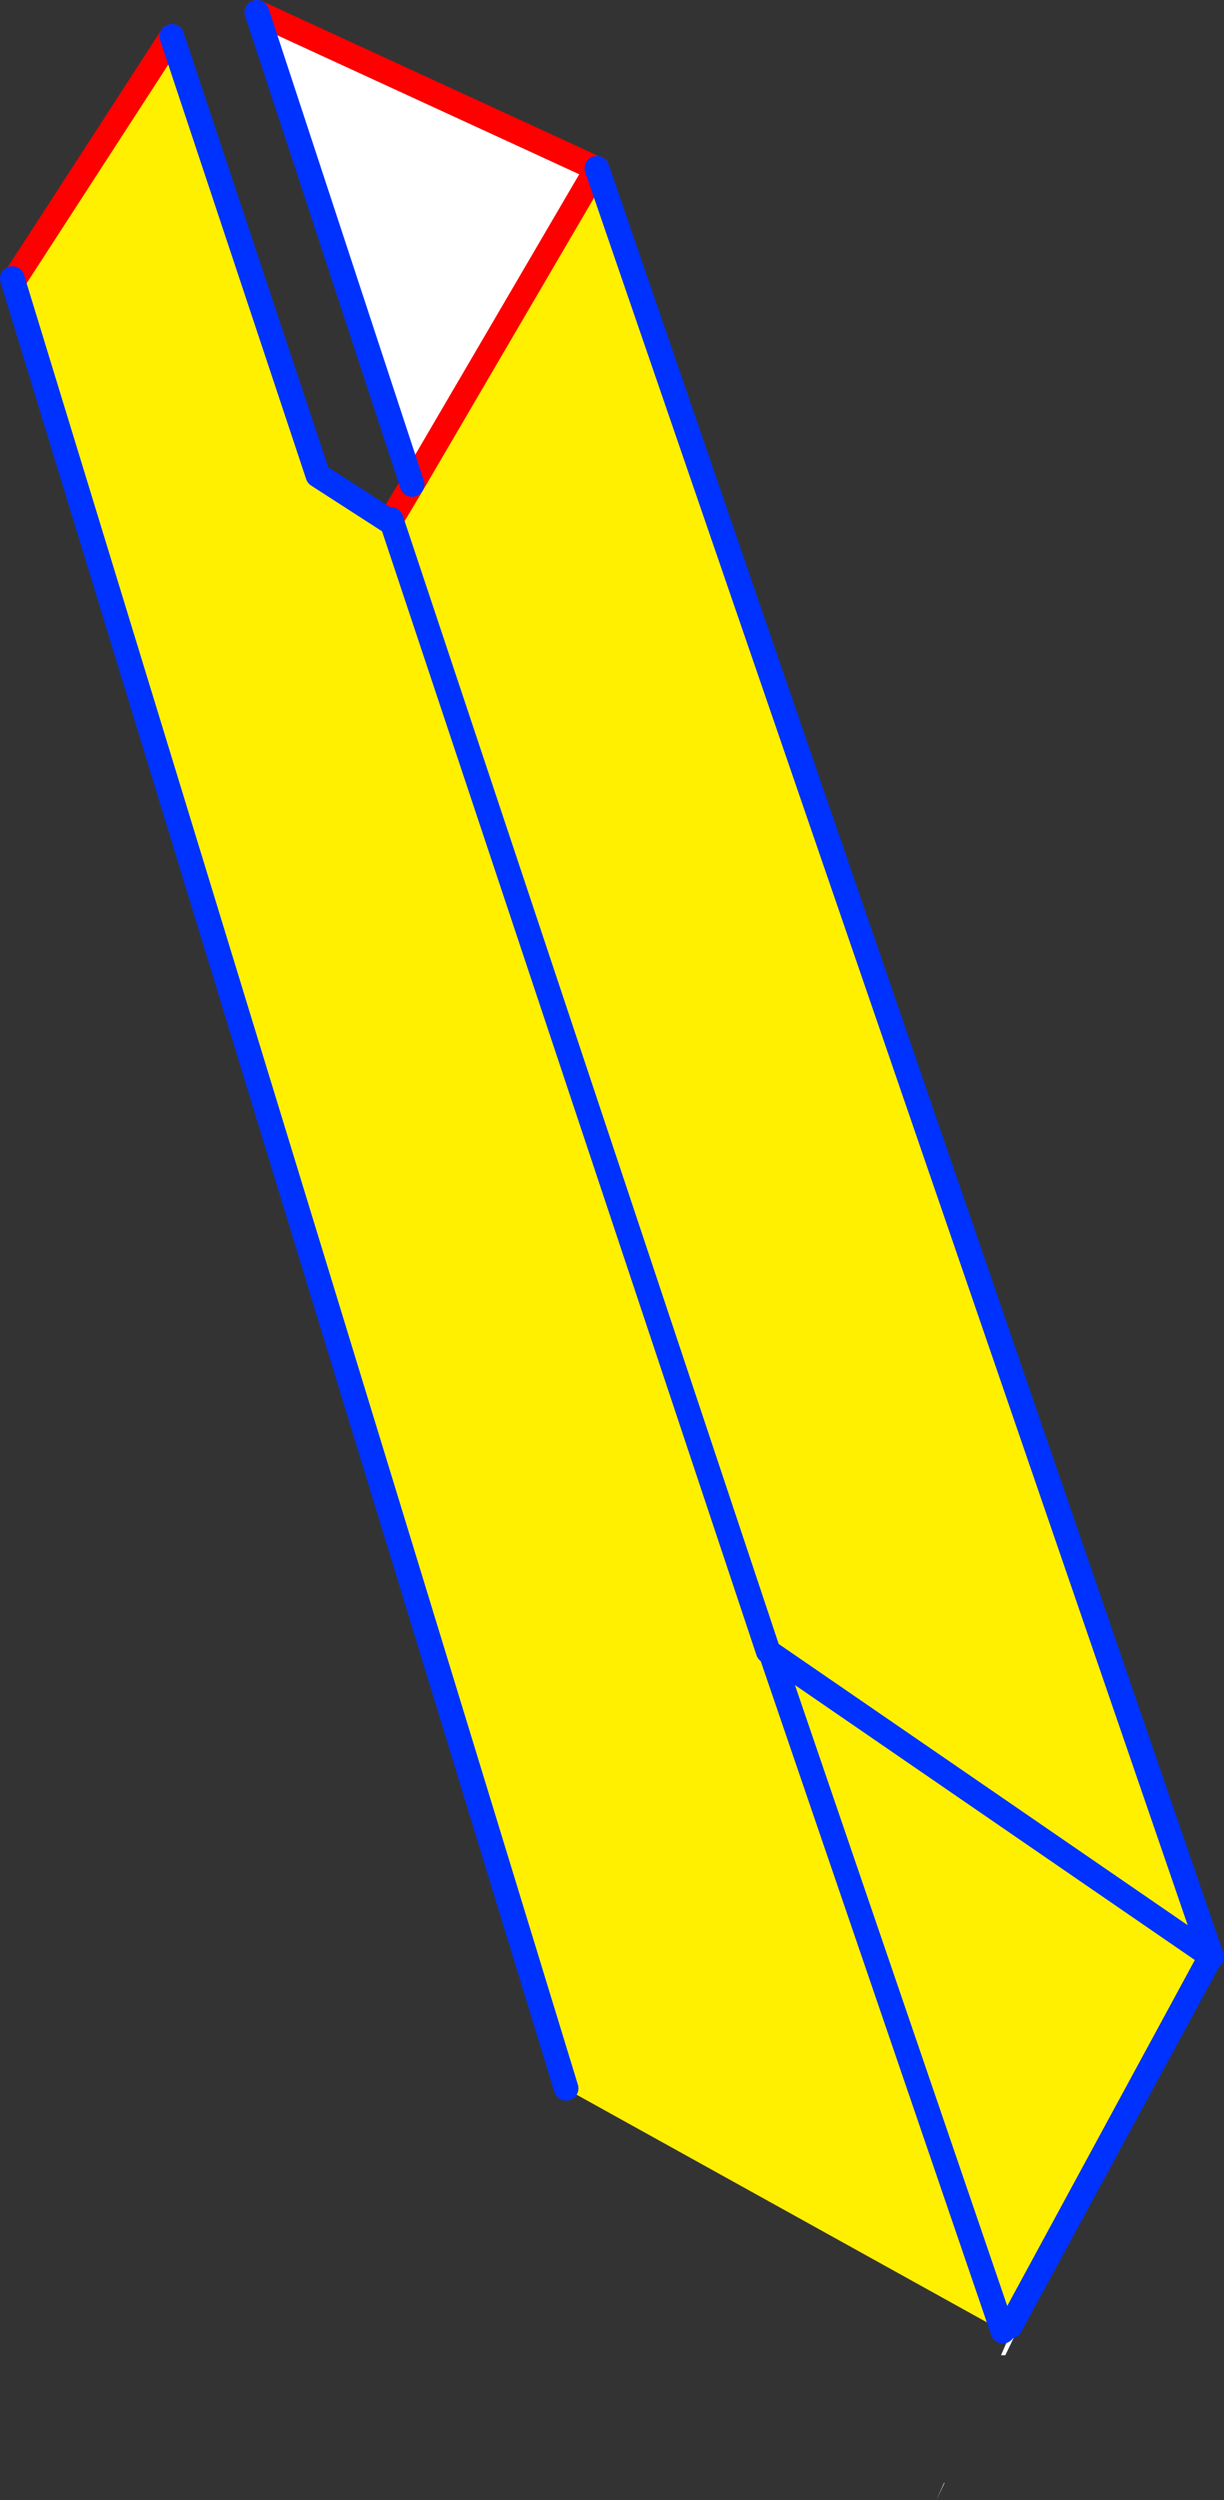
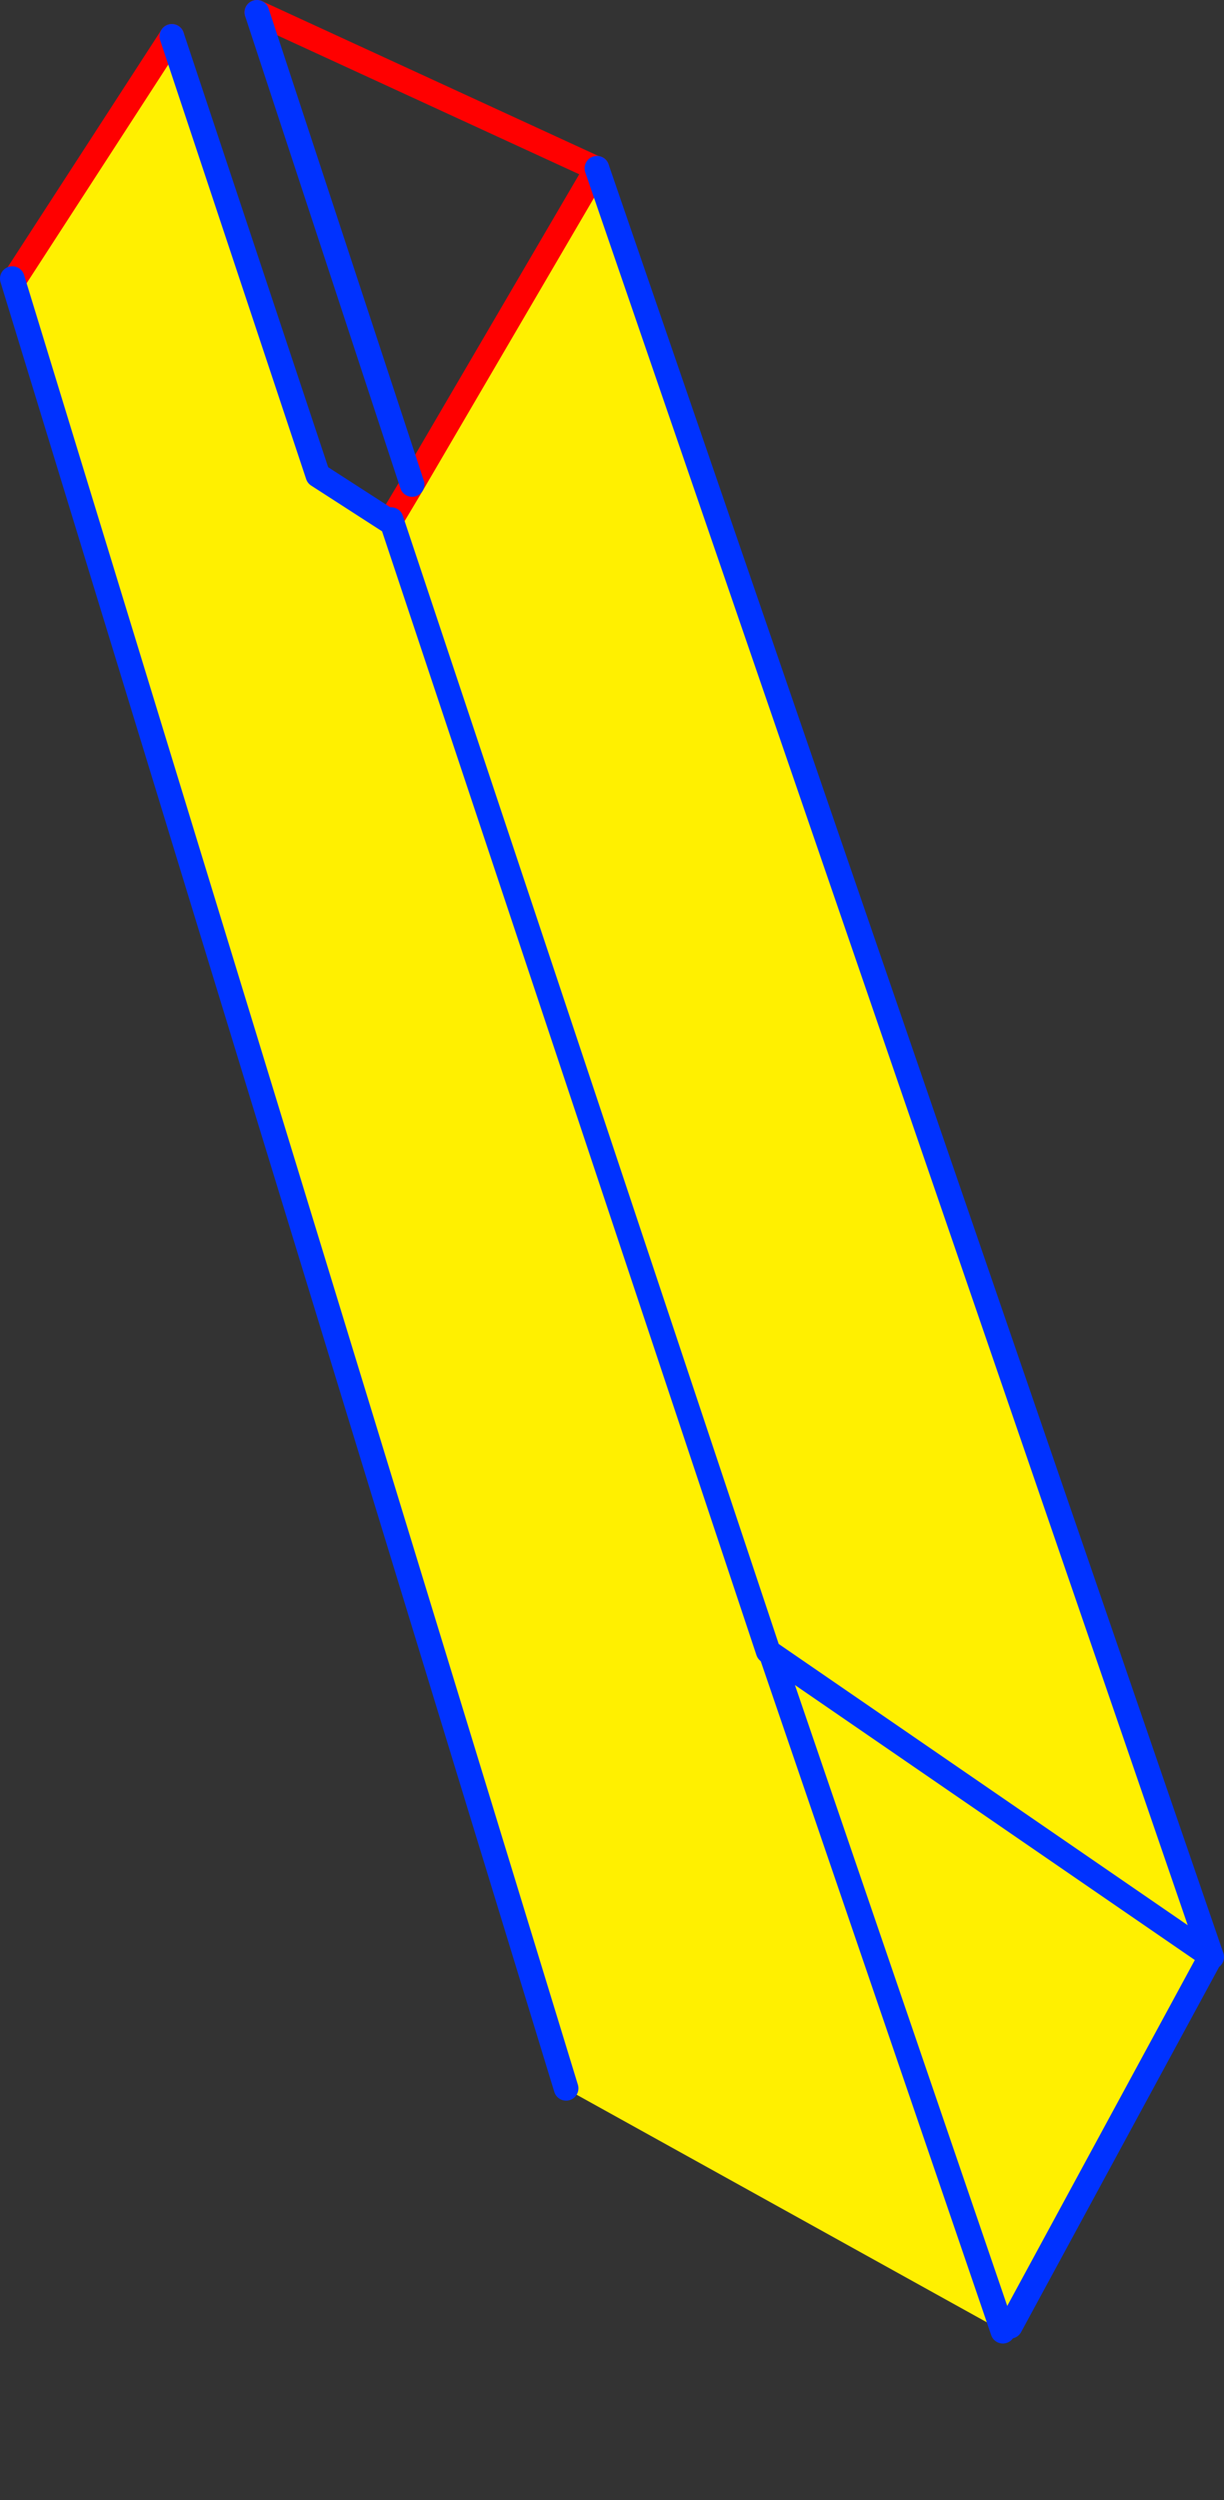
<svg xmlns="http://www.w3.org/2000/svg" height="202.8px" width="99.35px">
  <rect width="100%" height="100%" fill="#333333" stroke="none" />
  <g transform="matrix(1.0, 0.0, 0.0, 1.0, -316.85, -191.7)">
    <path d="M365.25 205.45 L365.3 205.35 415.2 350.45 415.1 350.35 415.1 350.45 398.85 380.4 398.25 380.8 362.9 361.2 362.85 361.0 362.8 361.1 317.85 214.3 318.0 214.4 330.8 194.65 342.65 230.25 348.7 234.15 348.6 233.85 350.3 231.0 365.25 205.45 M348.7 234.15 L379.2 325.65 379.25 325.7 379.45 325.85 398.25 380.8 379.45 325.85 379.25 325.7 379.2 325.65 348.7 234.15 M379.45 325.85 L415.1 350.35 379.45 325.85" fill="#fff000" fill-rule="evenodd" stroke="none" />
-     <path d="M350.3 231.0 L337.7 192.7 365.2 205.35 365.25 205.45 350.3 231.0 M399.15 381.3 L398.45 382.75 398.1 382.75 398.95 380.8 399.0 380.8 399.15 381.3 M393.5 393.05 L393.5 393.15 392.85 394.5 393.5 393.05" fill="#ffffff" fill-rule="evenodd" stroke="none" />
    <path d="M365.25 205.45 L365.3 205.35 M318.0 214.4 L330.8 194.65 M348.6 233.85 L350.3 231.0 365.25 205.45 M337.7 192.7 L365.2 205.35" fill="none" stroke="#ff0000" stroke-linecap="round" stroke-linejoin="round" stroke-width="2.0" />
    <path d="M365.3 205.35 L415.2 350.45 415.1 350.35 379.45 325.85 379.25 325.7 379.2 325.65 348.7 234.15 348.6 233.85 M415.1 350.45 L398.85 380.4 M362.8 361.1 L317.85 214.3 M330.8 194.65 L342.65 230.25 348.7 234.15 M350.3 231.0 L337.7 192.7 M398.25 380.8 L379.45 325.85" fill="none" stroke="#0032ff" stroke-linecap="round" stroke-linejoin="round" stroke-width="2.0" />
  </g>
</svg>